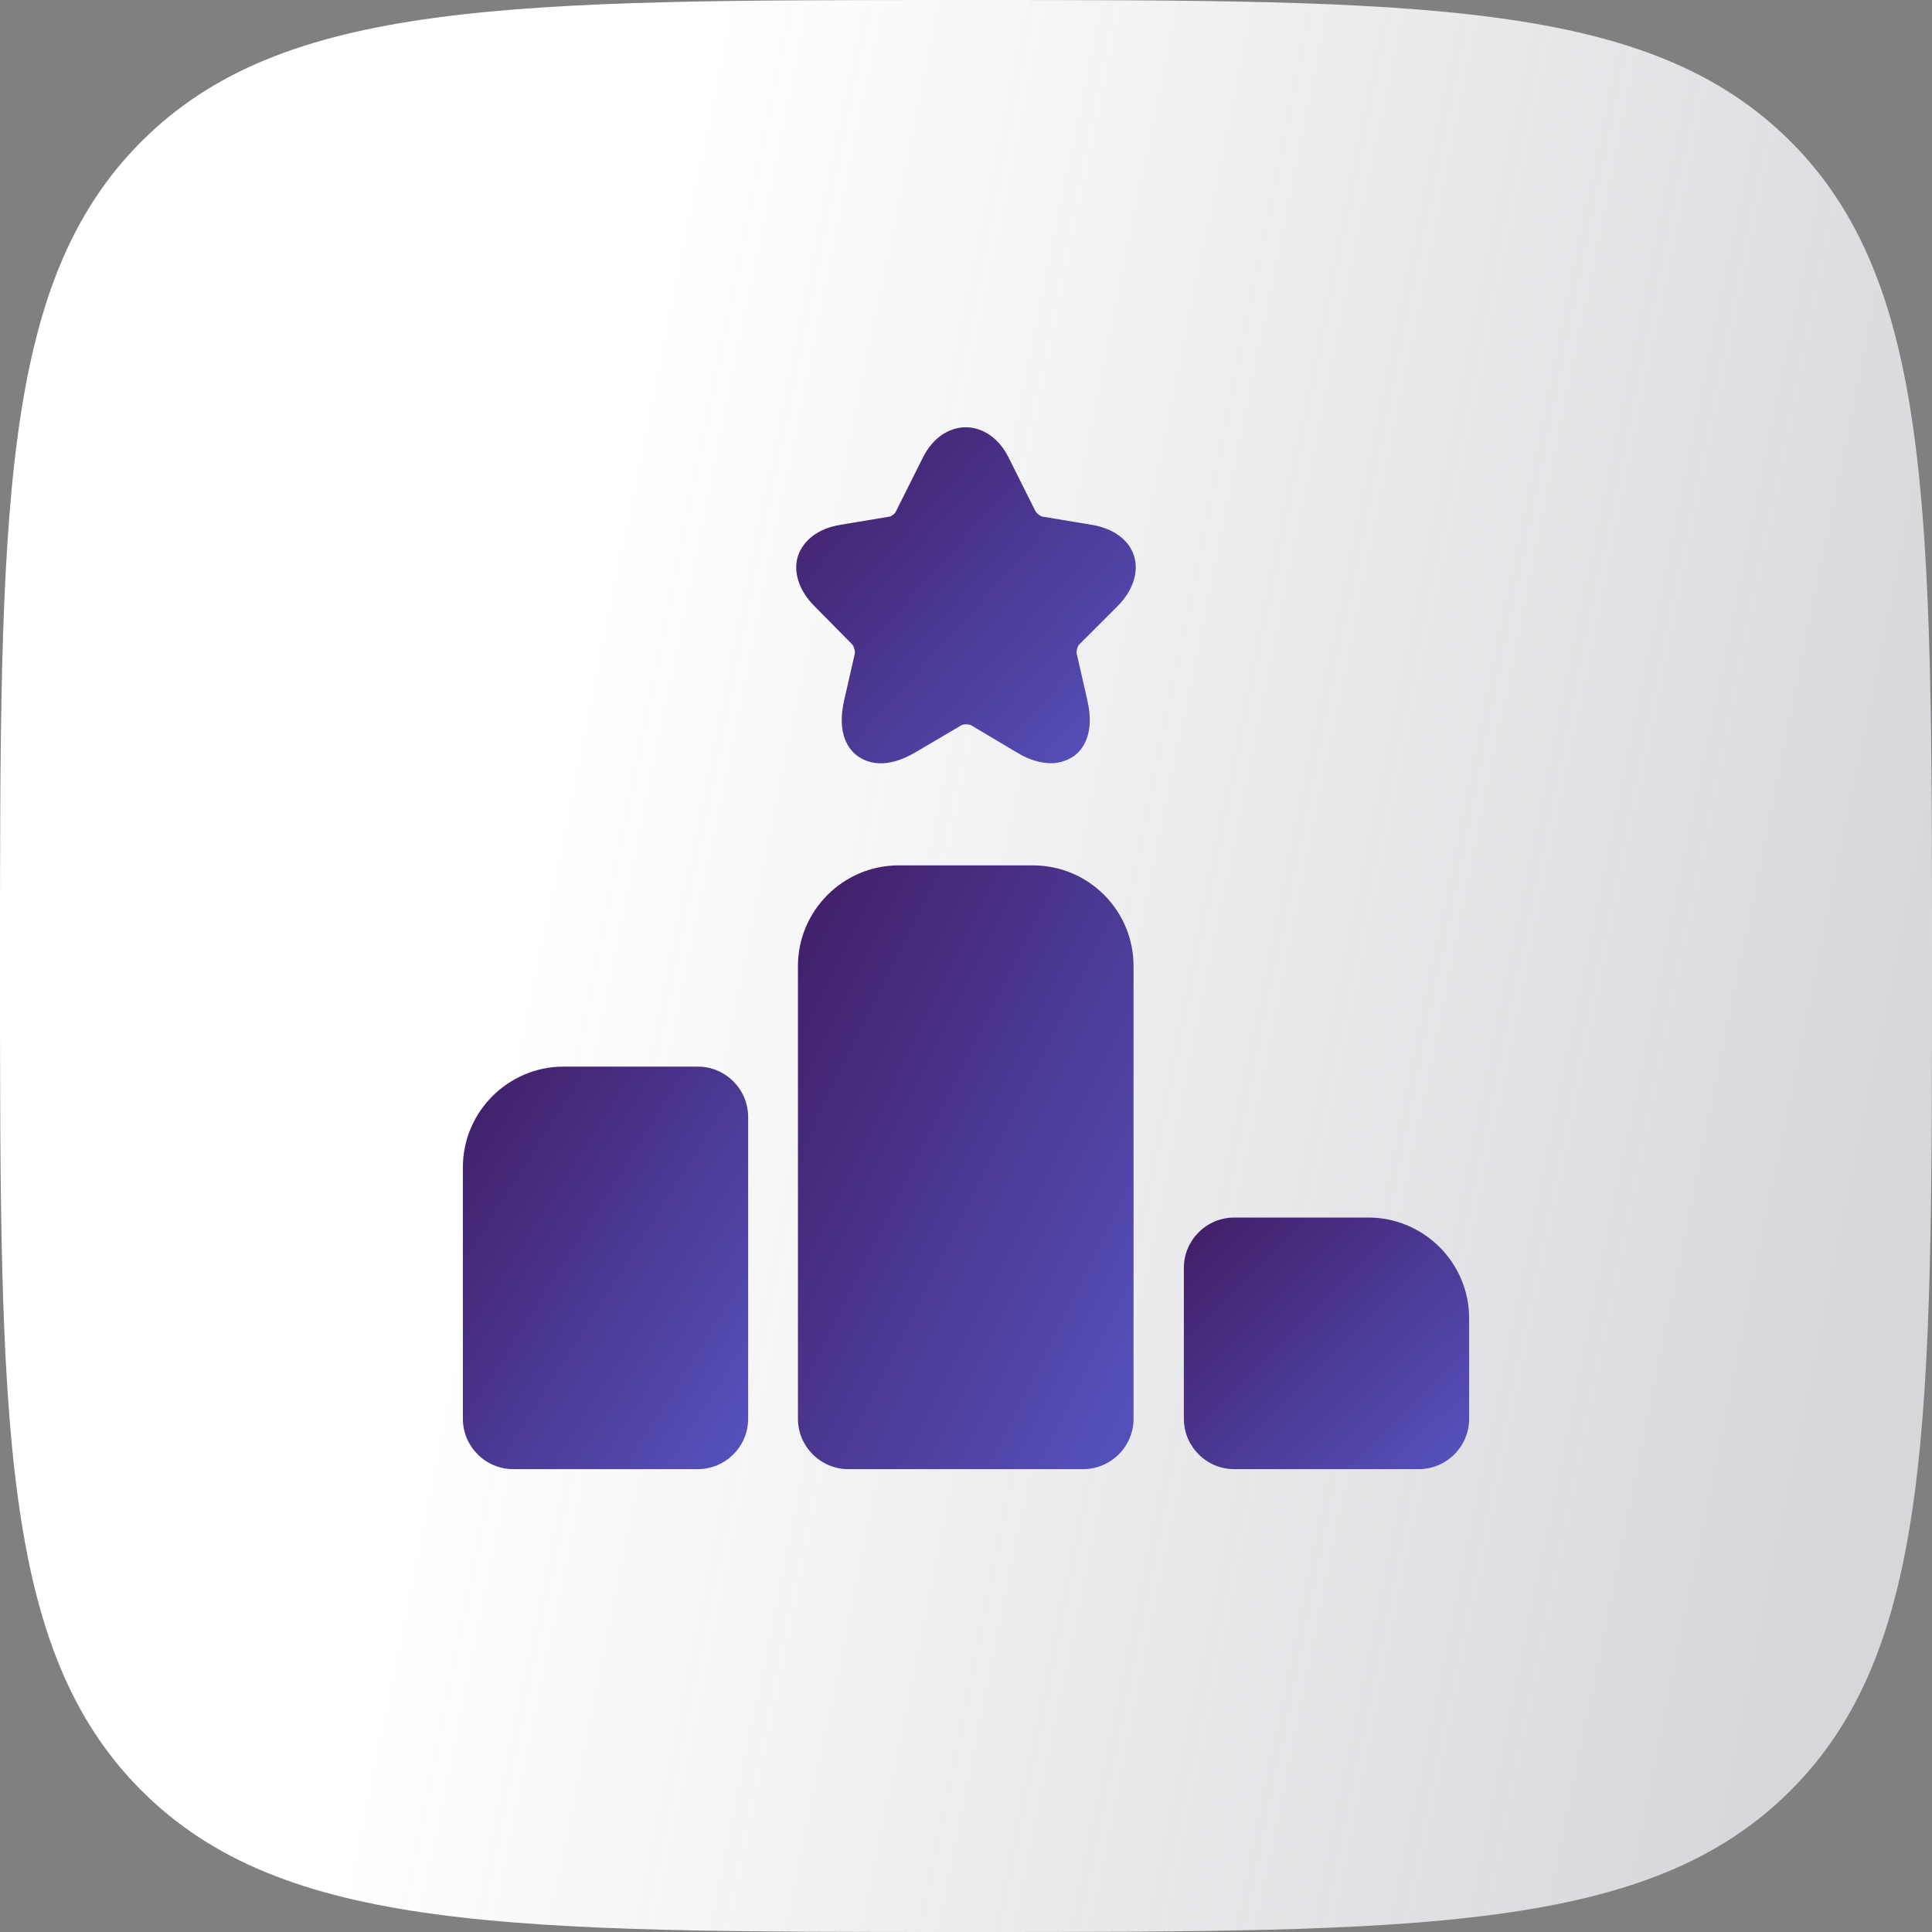
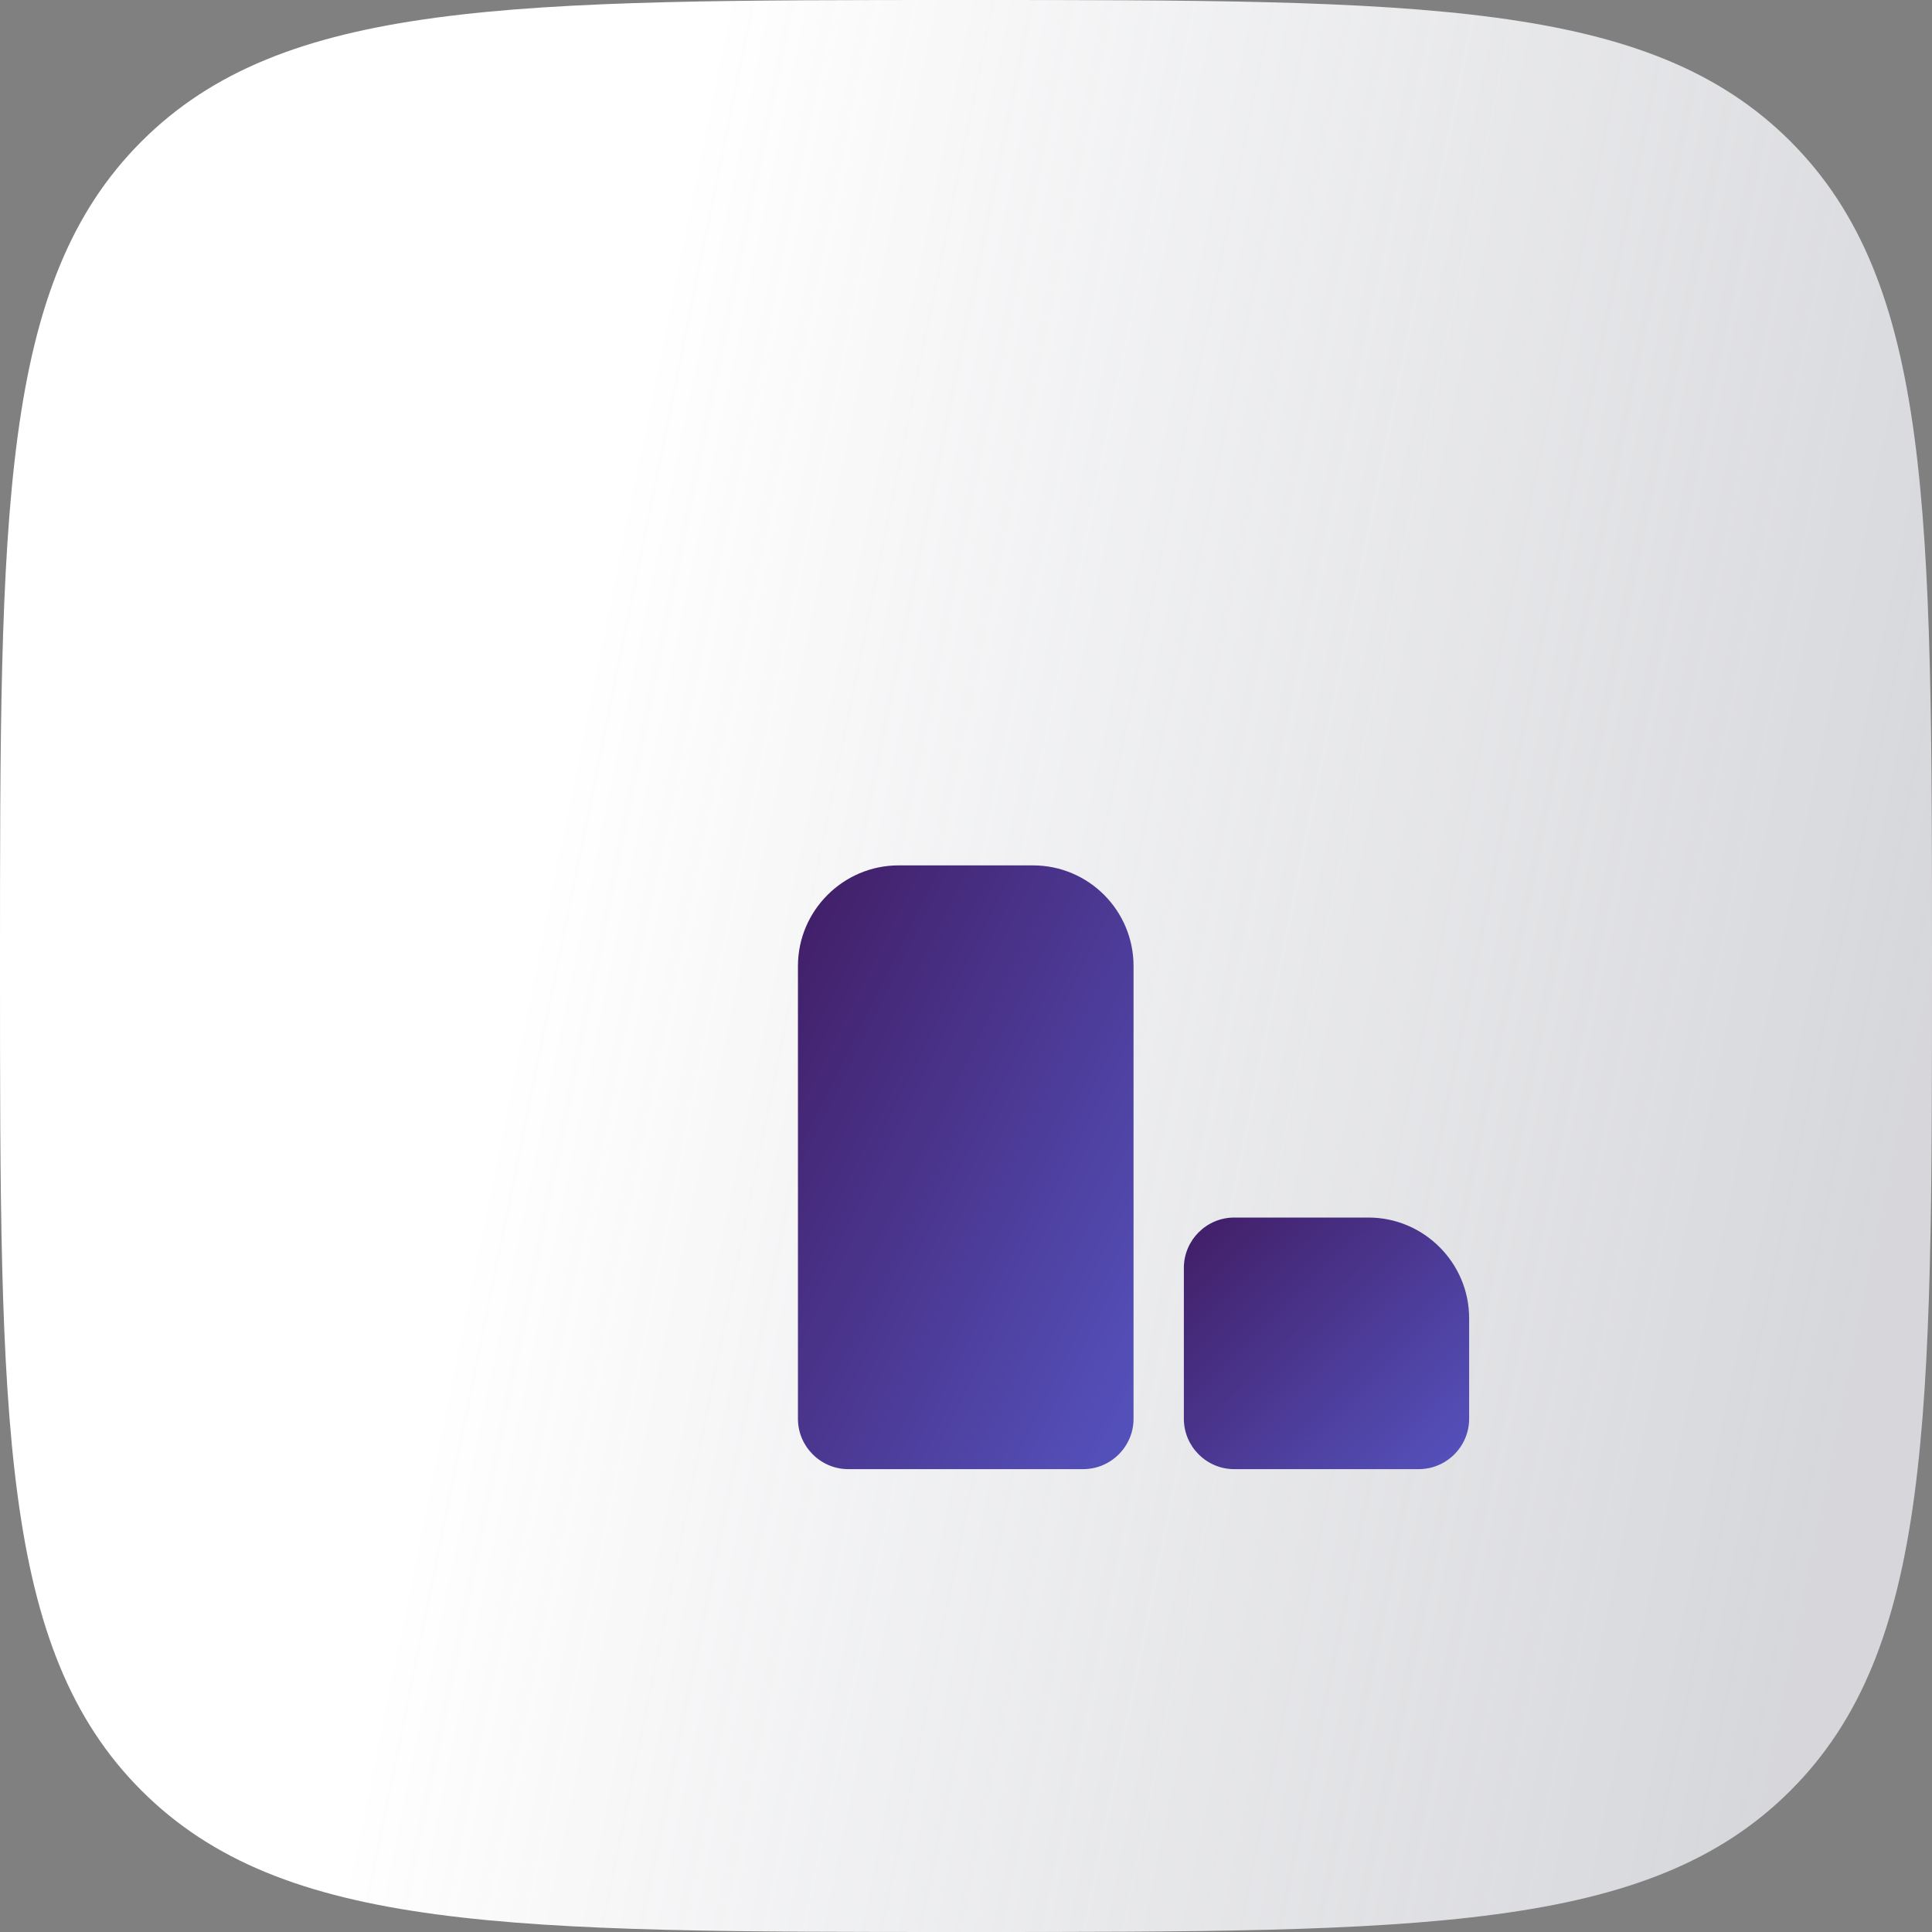
<svg xmlns="http://www.w3.org/2000/svg" width="64" height="64" viewBox="0 0 64 64" fill="none">
  <rect x="0" y="0" width="64" height="64" fill="#808080" stroke="none" />
  <path d="M0 32C0 16.915 0 9.373 4.686 4.686C9.373 0 16.915 0 32 0C47.085 0 54.627 0 59.314 4.686C64 9.373 64 16.915 64 32C64 47.085 64 54.627 59.314 59.314C54.627 64 47.085 64 32 64C16.915 64 9.373 64 4.686 59.314C0 54.627 0 47.085 0 32Z" fill="url(#paint0_linear_380_2886)" />
-   <path d="M23.117 35.333H18.667C16.833 35.333 15.333 36.833 15.333 38.667V47C15.333 47.917 16.083 48.667 17 48.667H23.117C24.033 48.667 24.783 47.917 24.783 47V37C24.783 36.083 24.033 35.333 23.117 35.333Z" fill="url(#paint1_linear_380_2886)" />
  <path d="M34.217 28.667H29.767C27.933 28.667 26.433 30.167 26.433 32V47C26.433 47.917 27.183 48.667 28.1 48.667H35.883C36.8 48.667 37.55 47.917 37.55 47V32C37.55 30.167 36.067 28.667 34.217 28.667Z" fill="url(#paint2_linear_380_2886)" />
-   <path d="M45.333 40.333H40.883C39.967 40.333 39.217 41.083 39.217 42V47C39.217 47.917 39.967 48.667 40.883 48.667H47C47.917 48.667 48.667 47.917 48.667 47V43.667C48.667 41.833 47.167 40.333 45.333 40.333Z" fill="url(#paint3_linear_380_2886)" />
-   <path d="M37.017 20.083C37.533 19.567 37.733 18.95 37.567 18.417C37.4 17.883 36.883 17.5 36.15 17.383L34.55 17.117C34.483 17.117 34.333 17 34.3 16.933L33.417 15.167C32.75 13.817 31.233 13.817 30.567 15.167L29.683 16.933C29.667 17 29.517 17.117 29.45 17.117L27.85 17.383C27.117 17.5 26.617 17.883 26.433 18.417C26.267 18.95 26.467 19.567 26.983 20.083L28.217 21.333C28.283 21.383 28.333 21.583 28.317 21.65L27.967 23.183C27.7 24.333 28.133 24.85 28.417 25.05C28.7 25.25 29.317 25.517 30.333 24.917L31.833 24.033C31.9 23.983 32.117 23.983 32.183 24.033L33.667 24.917C34.133 25.2 34.517 25.283 34.817 25.283C35.167 25.283 35.417 25.15 35.567 25.05C35.85 24.85 36.283 24.333 36.017 23.183L35.667 21.65C35.65 21.567 35.7 21.383 35.767 21.333L37.017 20.083Z" fill="url(#paint4_linear_380_2886)" />
+   <path d="M45.333 40.333H40.883C39.967 40.333 39.217 41.083 39.217 42V47C39.217 47.917 39.967 48.667 40.883 48.667H47C47.917 48.667 48.667 47.917 48.667 47V43.667C48.667 41.833 47.167 40.333 45.333 40.333" fill="url(#paint3_linear_380_2886)" />
  <defs>
    <linearGradient id="paint0_linear_380_2886" x1="19" y1="21.5" x2="64.362" y2="30.716" gradientUnits="userSpaceOnUse">
      <stop stop-color="white" />
      <stop offset="1" stop-color="#F8F9FE" stop-opacity="0.72" />
    </linearGradient>
    <linearGradient id="paint1_linear_380_2886" x1="15.333" y1="35.328" x2="27.42" y2="42.983" gradientUnits="userSpaceOnUse">
      <stop stop-color="#411D65" />
      <stop offset="1" stop-color="#5450BA" />
    </linearGradient>
    <linearGradient id="paint2_linear_380_2886" x1="26.433" y1="28.659" x2="42.413" y2="36.595" gradientUnits="userSpaceOnUse">
      <stop stop-color="#411D65" />
      <stop offset="1" stop-color="#5450BA" />
    </linearGradient>
    <linearGradient id="paint3_linear_380_2886" x1="39.216" y1="40.33" x2="47.572" y2="48.797" gradientUnits="userSpaceOnUse">
      <stop stop-color="#411D65" />
      <stop offset="1" stop-color="#5450BA" />
    </linearGradient>
    <linearGradient id="paint4_linear_380_2886" x1="26.376" y1="14.15" x2="37.48" y2="24.176" gradientUnits="userSpaceOnUse">
      <stop stop-color="#411D65" />
      <stop offset="1" stop-color="#5450BA" />
    </linearGradient>
  </defs>
</svg>